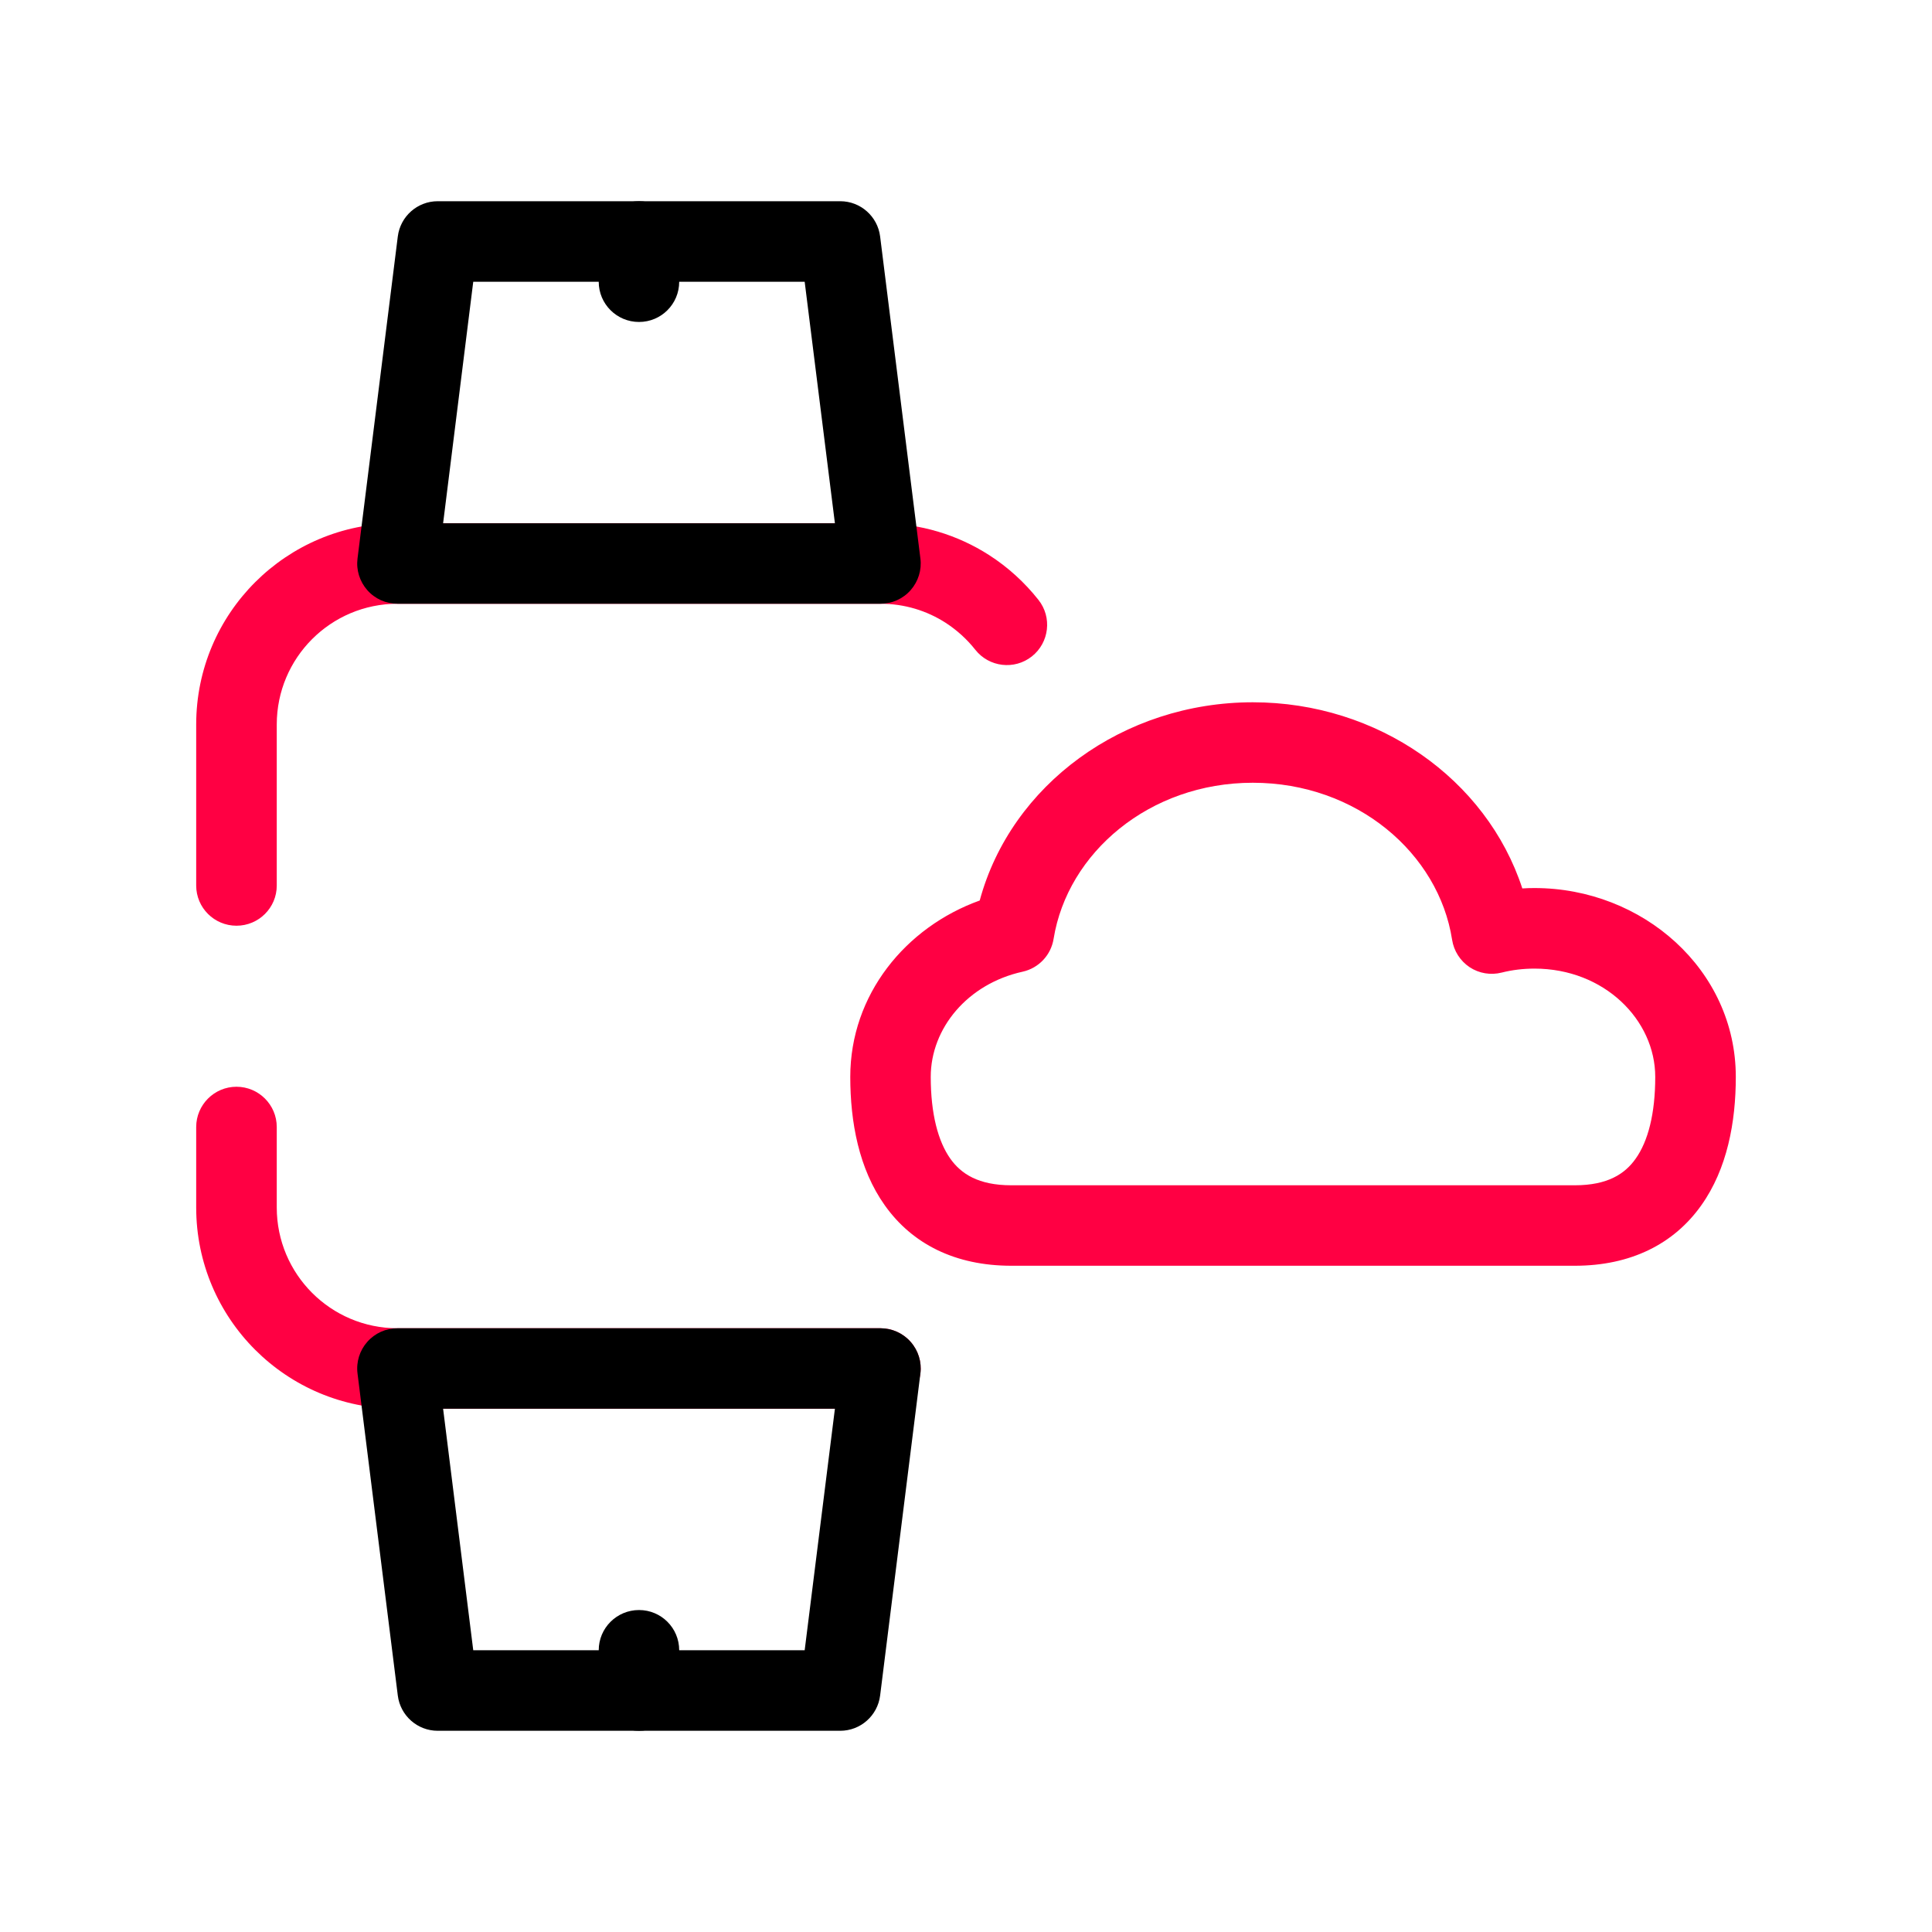
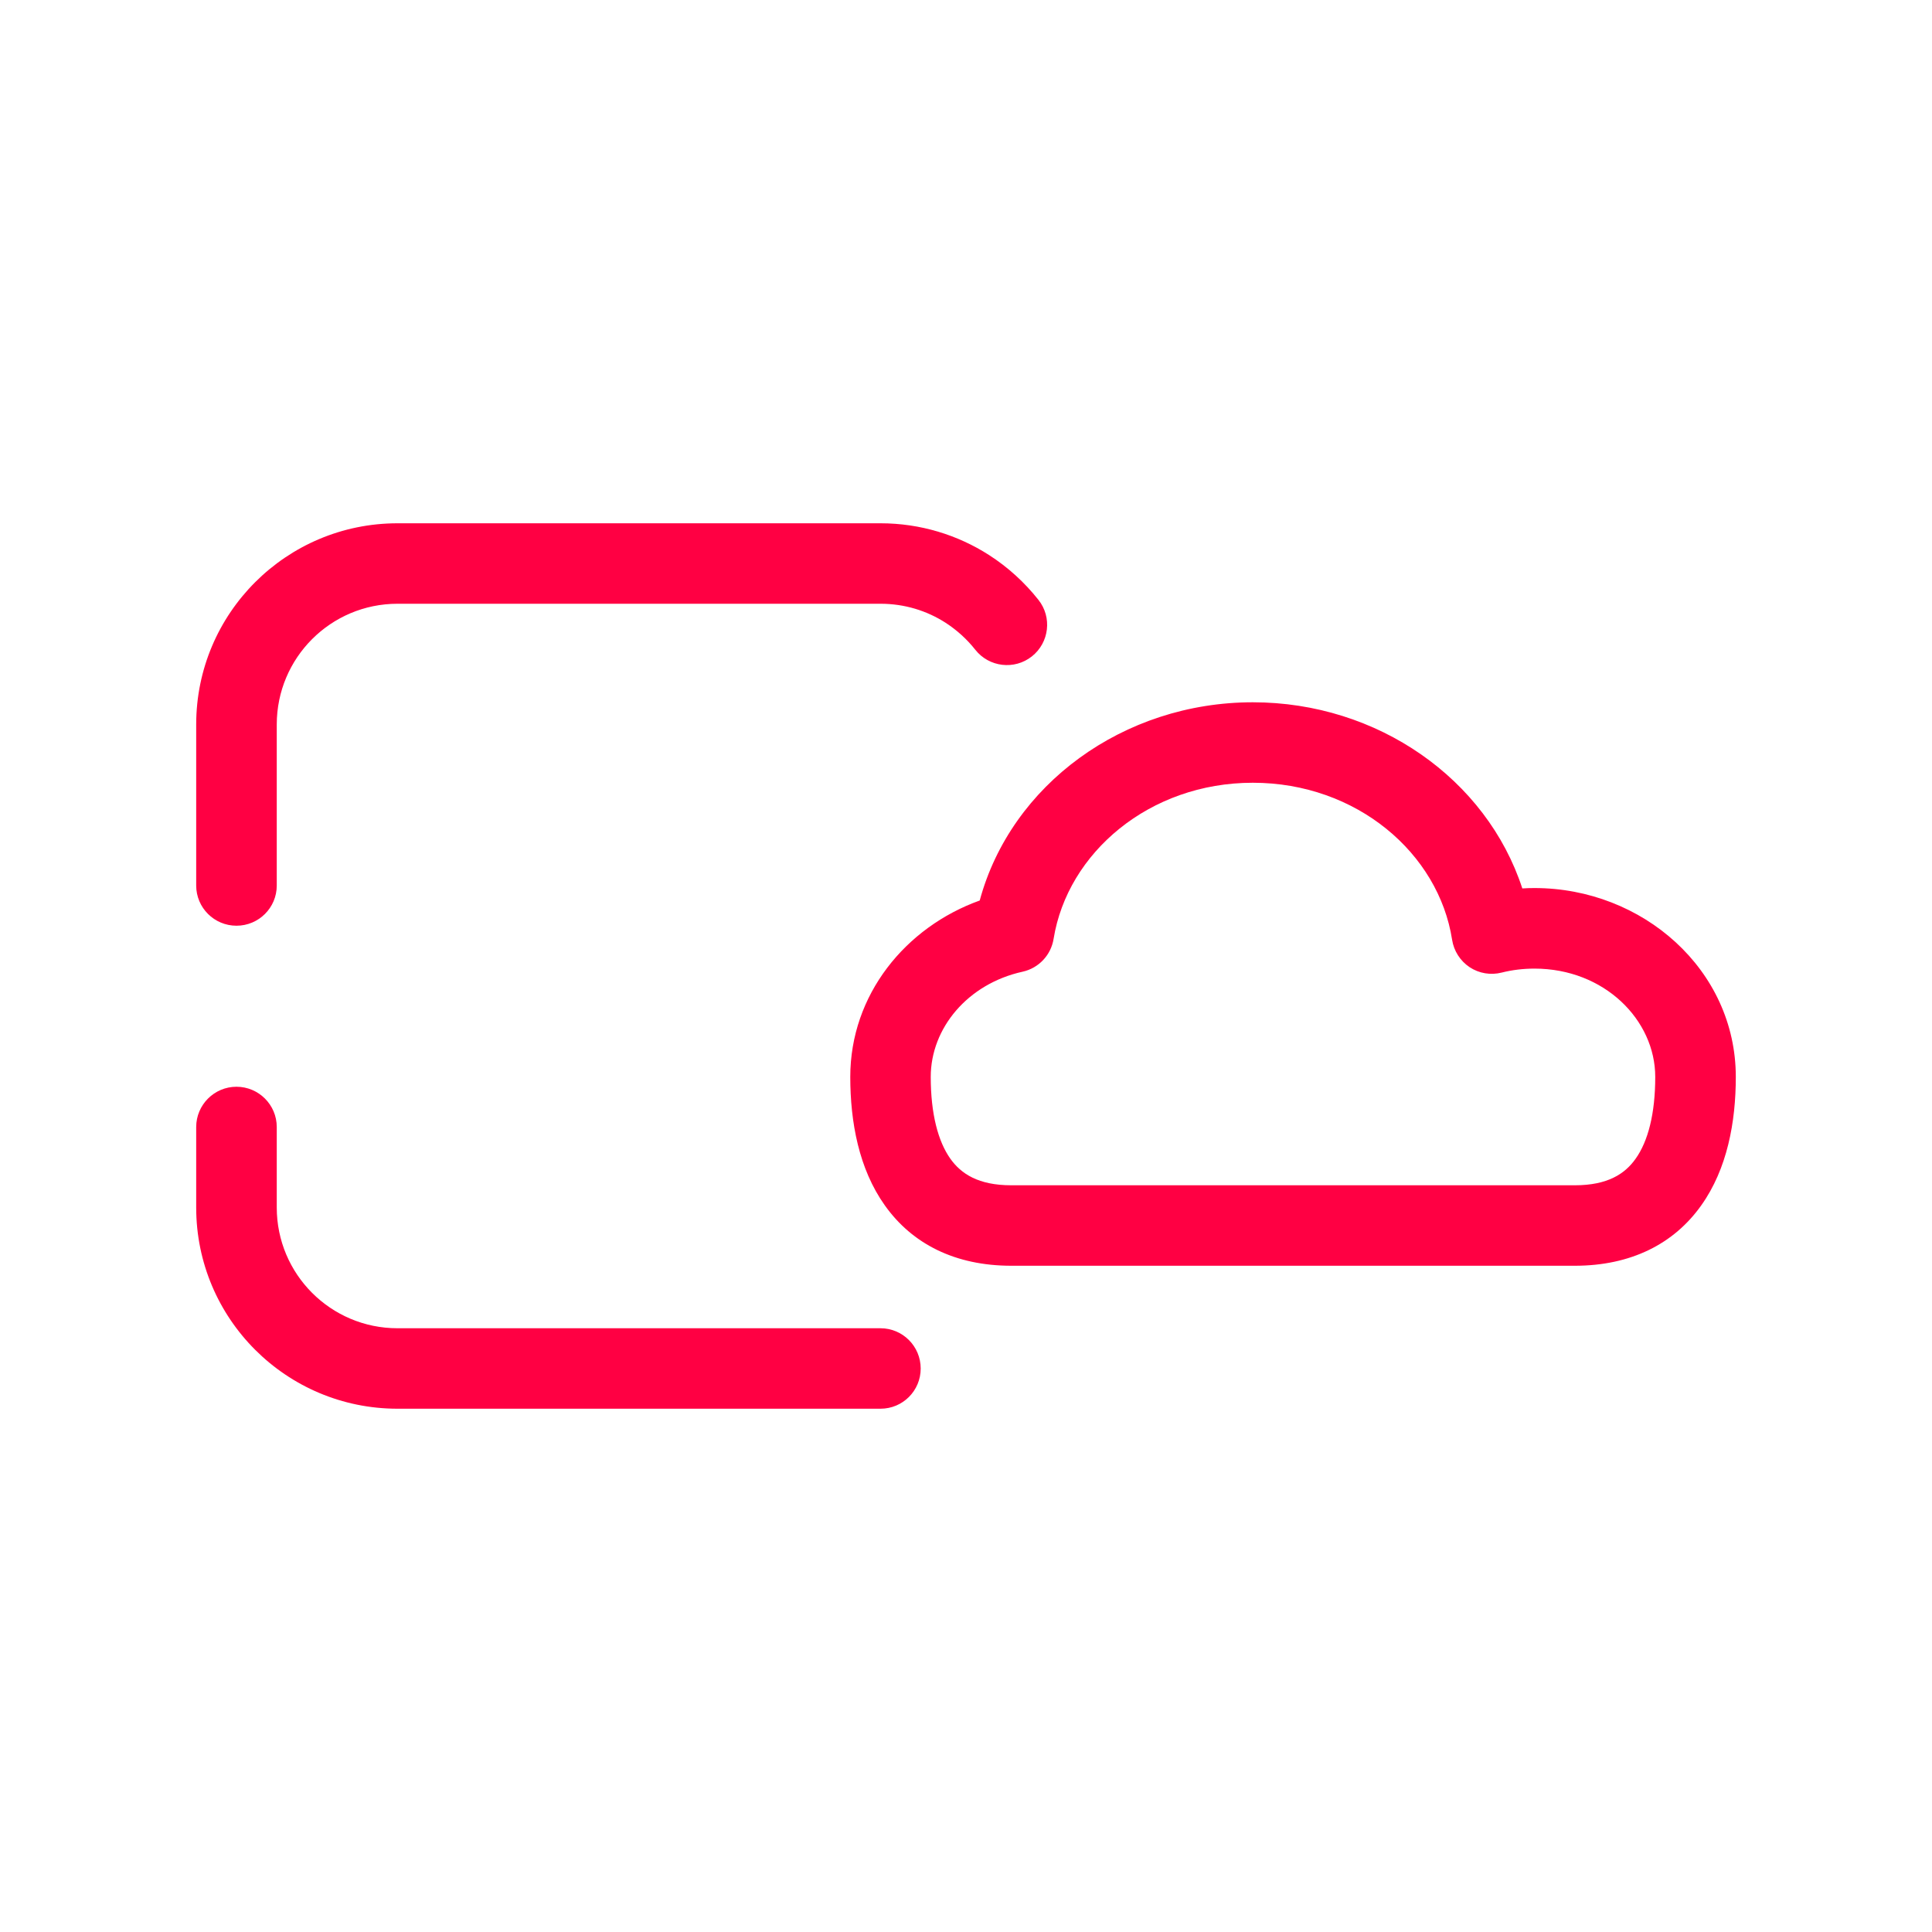
<svg xmlns="http://www.w3.org/2000/svg" width="20" height="20" viewBox="0 0 20 20" fill="none">
  <path fill-rule="evenodd" clip-rule="evenodd" d="M2.031 7.5C2.031 6.349 2.964 5.417 4.115 5.417H9.115C9.528 5.417 9.915 5.538 10.239 5.746C10.435 5.872 10.607 6.029 10.75 6.21C10.893 6.39 10.862 6.652 10.682 6.795C10.501 6.938 10.239 6.907 10.096 6.726C10.01 6.617 9.906 6.523 9.789 6.447C9.595 6.322 9.364 6.25 9.115 6.25H4.115C3.424 6.25 2.865 6.81 2.865 7.5V9.167C2.865 9.397 2.678 9.583 2.448 9.583C2.218 9.583 2.031 9.397 2.031 9.167V7.5ZM2.448 11.25C2.678 11.25 2.865 11.437 2.865 11.667V12.5C2.865 13.19 3.424 13.75 4.115 13.75H9.115C9.345 13.75 9.531 13.937 9.531 14.167C9.531 14.397 9.345 14.583 9.115 14.583H4.115C2.964 14.583 2.031 13.651 2.031 12.5V11.667C2.031 11.437 2.218 11.25 2.448 11.25ZM12.969 8.103C11.897 8.103 11.051 8.829 10.907 9.718C10.88 9.887 10.753 10.022 10.586 10.059C10.018 10.184 9.635 10.643 9.635 11.148C9.635 11.53 9.711 11.816 9.838 11.995C9.949 12.151 10.128 12.27 10.469 12.27H16.302C16.643 12.27 16.822 12.151 16.932 11.995C17.06 11.816 17.135 11.53 17.135 11.148C17.135 10.559 16.608 10.027 15.885 10.027C15.767 10.027 15.653 10.041 15.546 10.068C15.432 10.097 15.311 10.077 15.213 10.012C15.116 9.947 15.05 9.844 15.032 9.728C14.893 8.834 14.045 8.103 12.969 8.103ZM10.142 9.322C10.466 8.124 11.628 7.27 12.969 7.27C14.262 7.27 15.389 8.065 15.759 9.197C15.801 9.194 15.843 9.193 15.885 9.193C17.004 9.193 17.969 10.038 17.969 11.148C17.969 11.616 17.88 12.1 17.612 12.477C17.328 12.878 16.881 13.103 16.302 13.103H10.469C9.889 13.103 9.443 12.878 9.159 12.477C8.891 12.1 8.802 11.616 8.802 11.148C8.802 10.297 9.374 9.598 10.142 9.322Z" fill="#FF0043" />
-   <path fill-rule="evenodd" clip-rule="evenodd" d="M4.118 2.448C4.144 2.24 4.321 2.083 4.531 2.083H8.698C8.908 2.083 9.085 2.24 9.111 2.448L9.528 5.782C9.543 5.9 9.506 6.019 9.427 6.109C9.348 6.199 9.234 6.25 9.115 6.25H4.115C3.995 6.25 3.881 6.199 3.802 6.109C3.723 6.019 3.686 5.9 3.701 5.782L4.118 2.448ZM4.899 2.917L4.587 5.417H8.643L8.33 2.917H4.899ZM4.118 17.552C4.144 17.76 4.321 17.917 4.531 17.917H8.698C8.908 17.917 9.085 17.76 9.111 17.552L9.528 14.218C9.543 14.1 9.506 13.98 9.427 13.891C9.348 13.801 9.234 13.75 9.115 13.75H4.115C3.995 13.75 3.881 13.801 3.802 13.891C3.723 13.98 3.686 14.1 3.701 14.218L4.118 17.552ZM4.899 17.083L4.587 14.583H8.643L8.33 17.083H4.899Z" fill="black" />
-   <path fill-rule="evenodd" clip-rule="evenodd" d="M6.615 2.083C6.845 2.083 7.031 2.27 7.031 2.5V2.917C7.031 3.147 6.845 3.333 6.615 3.333C6.385 3.333 6.198 3.147 6.198 2.917V2.5C6.198 2.27 6.385 2.083 6.615 2.083ZM6.615 16.667C6.845 16.667 7.031 16.853 7.031 17.083V17.5C7.031 17.73 6.845 17.917 6.615 17.917C6.385 17.917 6.198 17.73 6.198 17.5V17.083C6.198 16.853 6.385 16.667 6.615 16.667Z" fill="black" />
</svg>